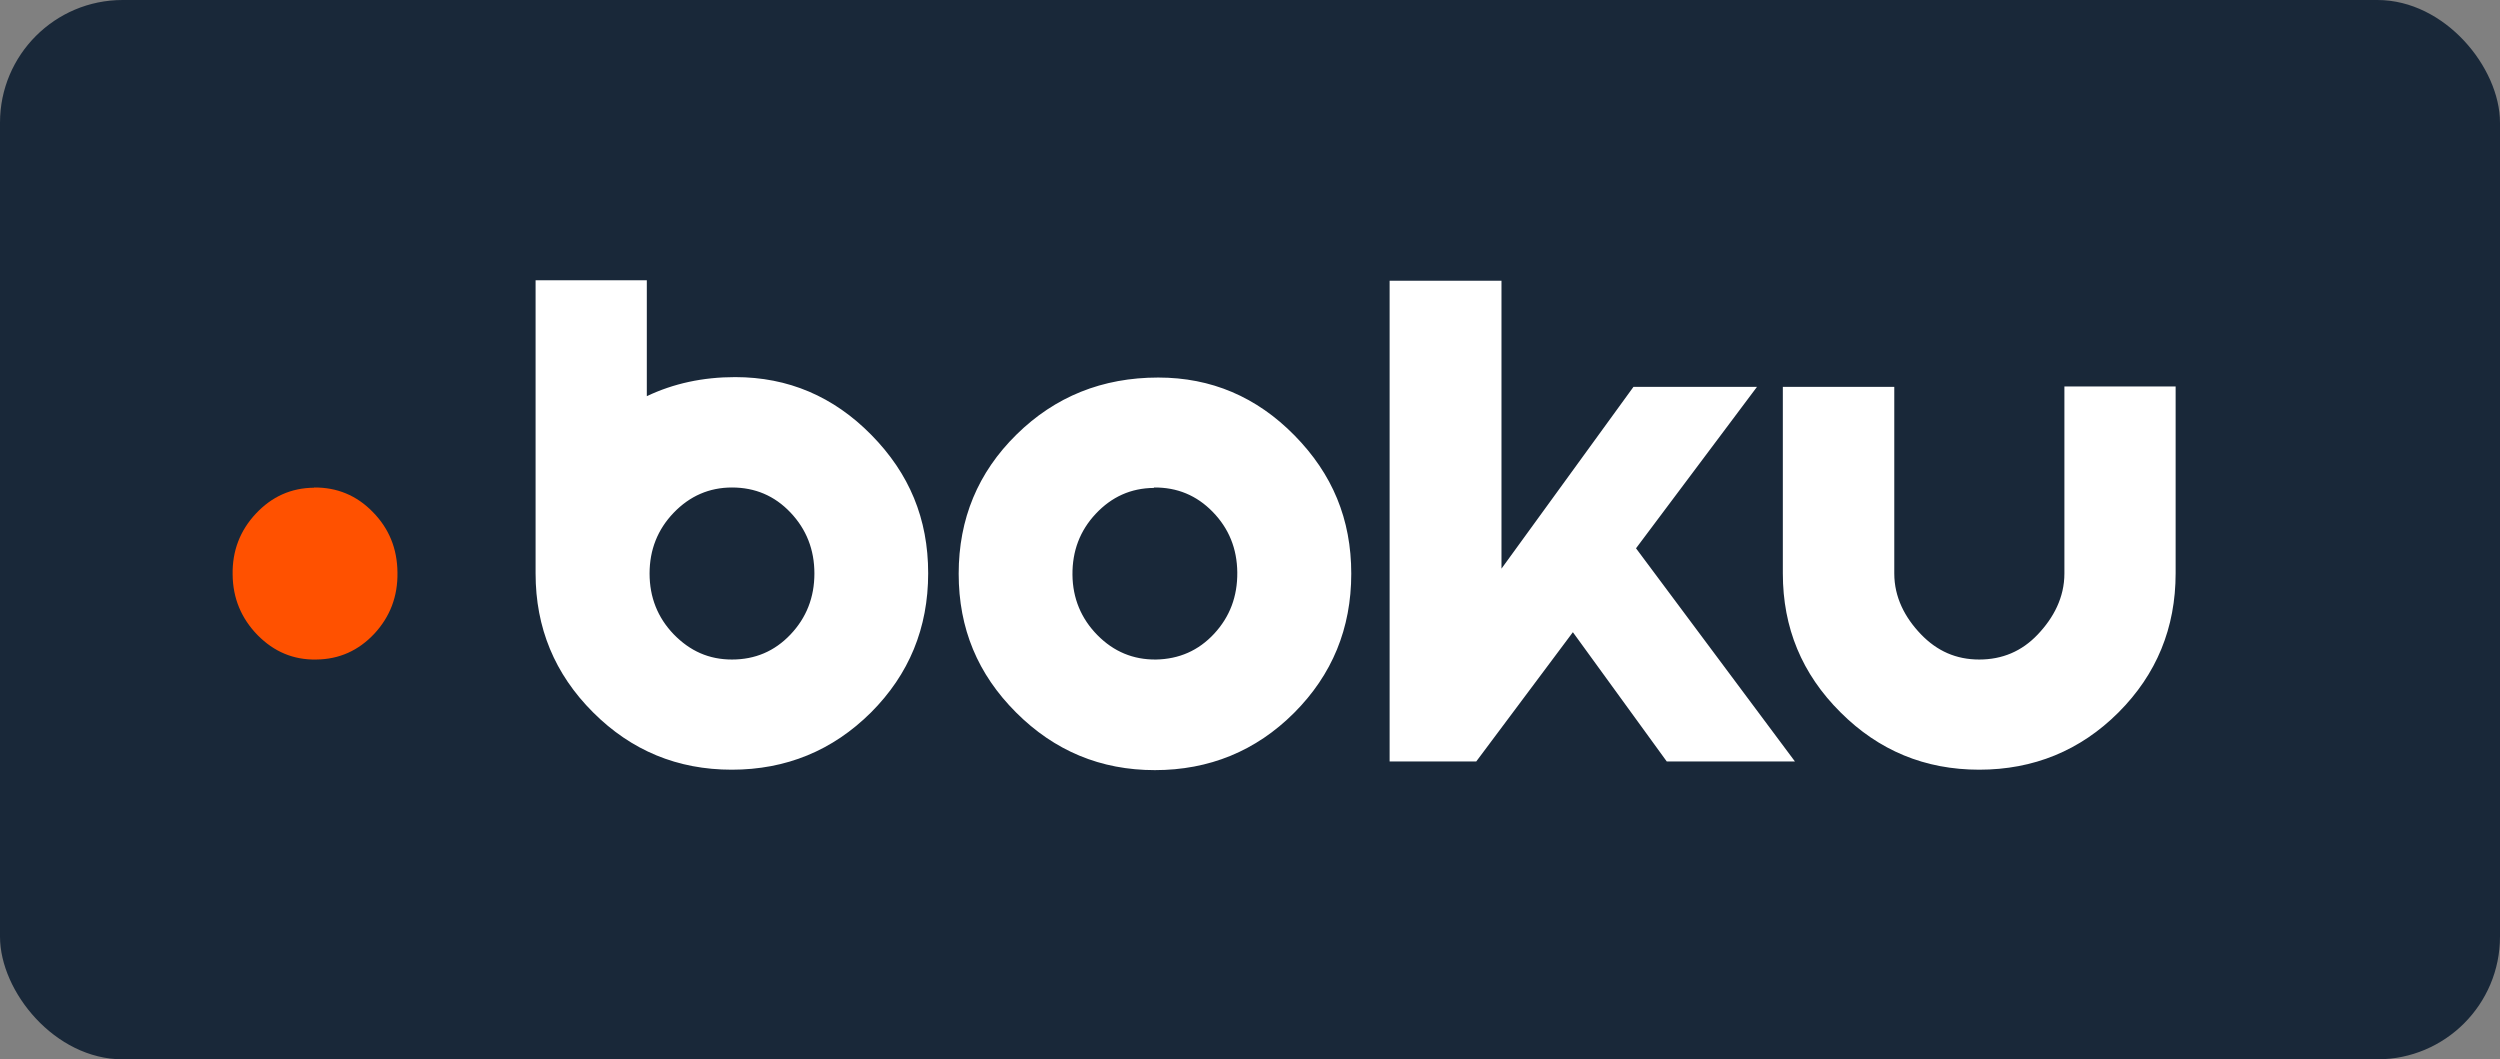
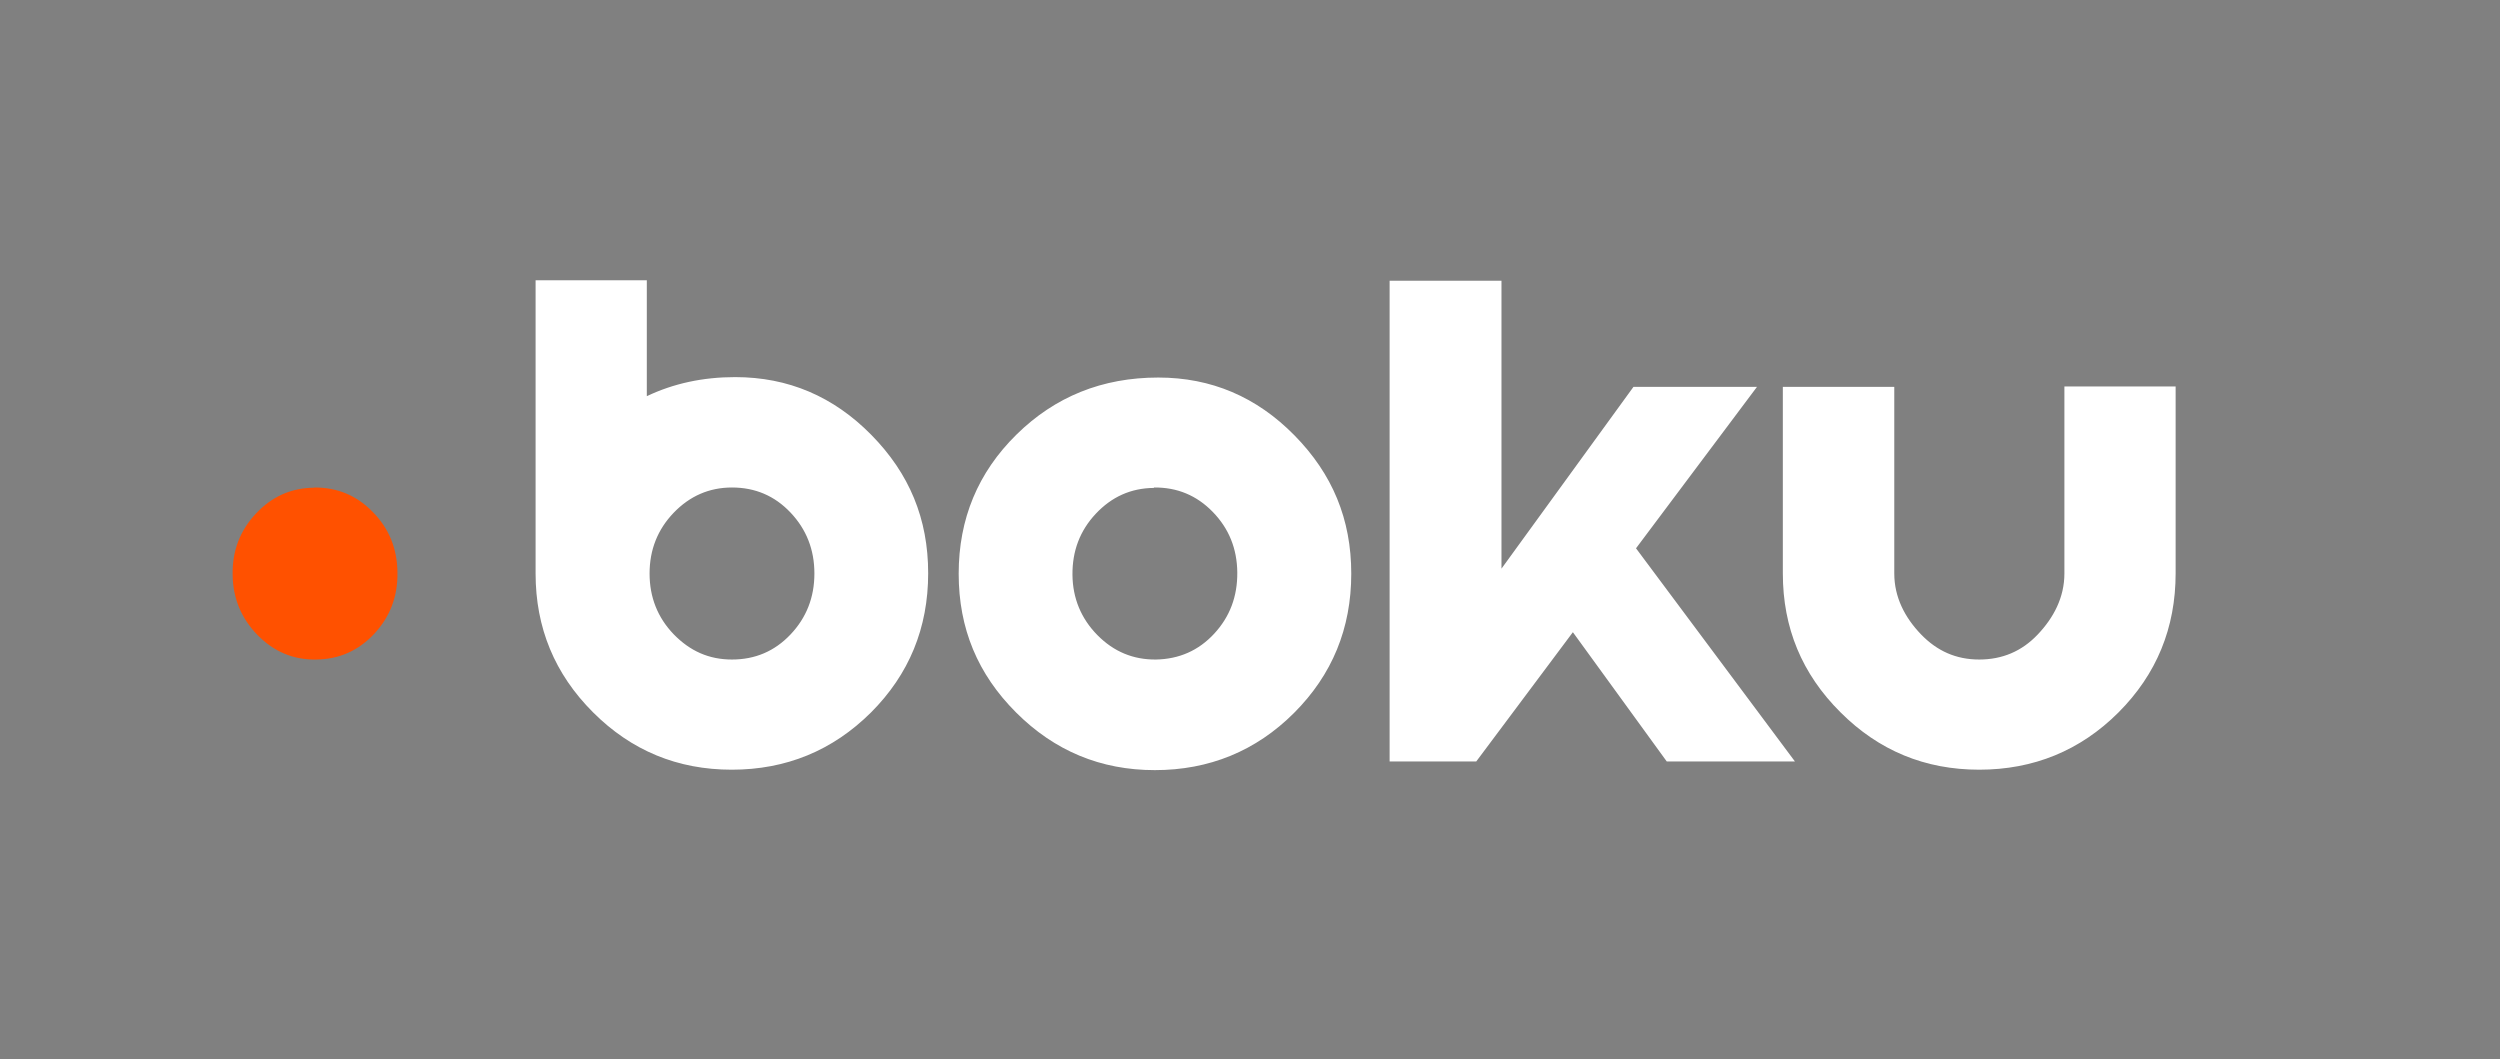
<svg xmlns="http://www.w3.org/2000/svg" viewBox="0 0 118 50">
  <rect x="0" y="0" width="118" height="50" fill="#808080" stroke="none" />
-   <rect fill="#192839" height="50" rx="5.79" width="118" />
  <path d="m14.82 23.02c-1.08.01-1.99.42-2.74 1.22s-1.12 1.76-1.1 2.88c.01 1.12.41 2.07 1.18 2.86.77.78 1.69 1.17 2.76 1.15 1.09-.01 2-.42 2.75-1.22.74-.8 1.11-1.76 1.09-2.89-.01-1.13-.4-2.08-1.17-2.86-.76-.78-1.69-1.16-2.77-1.15" fill="#ff5100" />
  <path d="m65.59 13.25v22.69h4.09l4.56-6.1 4.43 6.1h6.05l-7.5-10.06 5.71-7.62h-5.83l-6.23 8.58v-13.59h-5.26zm-40.31 0v13.82c0 2.56.9 4.74 2.71 6.55s3.99 2.71 6.55 2.71 4.76-.9 6.57-2.7c1.8-1.8 2.7-3.99 2.7-6.57s-.89-4.71-2.68-6.53-3.93-2.73-6.43-2.73c-1.52 0-2.91.3-4.17.9v-5.47h-5.25zm29.39 4.57c-2.64 0-4.87.9-6.69 2.69s-2.73 3.98-2.73 6.57.9 4.74 2.71 6.55 3.99 2.72 6.55 2.72 4.77-.9 6.57-2.7 2.7-3.99 2.7-6.57-.89-4.71-2.68-6.53-3.93-2.73-6.43-2.73zm42.77.43v8.82c0 1.13-.51 2.09-1.26 2.88s-1.67 1.18-2.76 1.18-1.99-.4-2.75-1.19-1.26-1.75-1.26-2.87v-8.81h-5.26v8.81c0 2.56.9 4.74 2.72 6.55 1.81 1.81 3.99 2.71 6.55 2.71s4.77-.9 6.57-2.7 2.7-3.99 2.7-6.57v-8.82h-5.25zm-62.89 4.76c1.09 0 2.01.39 2.76 1.18s1.13 1.75 1.13 2.88-.38 2.09-1.13 2.88-1.67 1.18-2.76 1.18-1.98-.4-2.75-1.19c-.76-.79-1.14-1.75-1.14-2.87s.38-2.08 1.14-2.87 1.68-1.19 2.75-1.19zm19.92 0c1.09-.01 2.01.37 2.77 1.15s1.15 1.73 1.16 2.86-.35 2.09-1.09 2.89-1.66 1.2-2.75 1.22c-1.07.01-1.99-.37-2.76-1.15s-1.17-1.74-1.18-2.85c-.01-1.12.35-2.08 1.1-2.88s1.66-1.21 2.74-1.22z" fill="#fff" />
</svg>